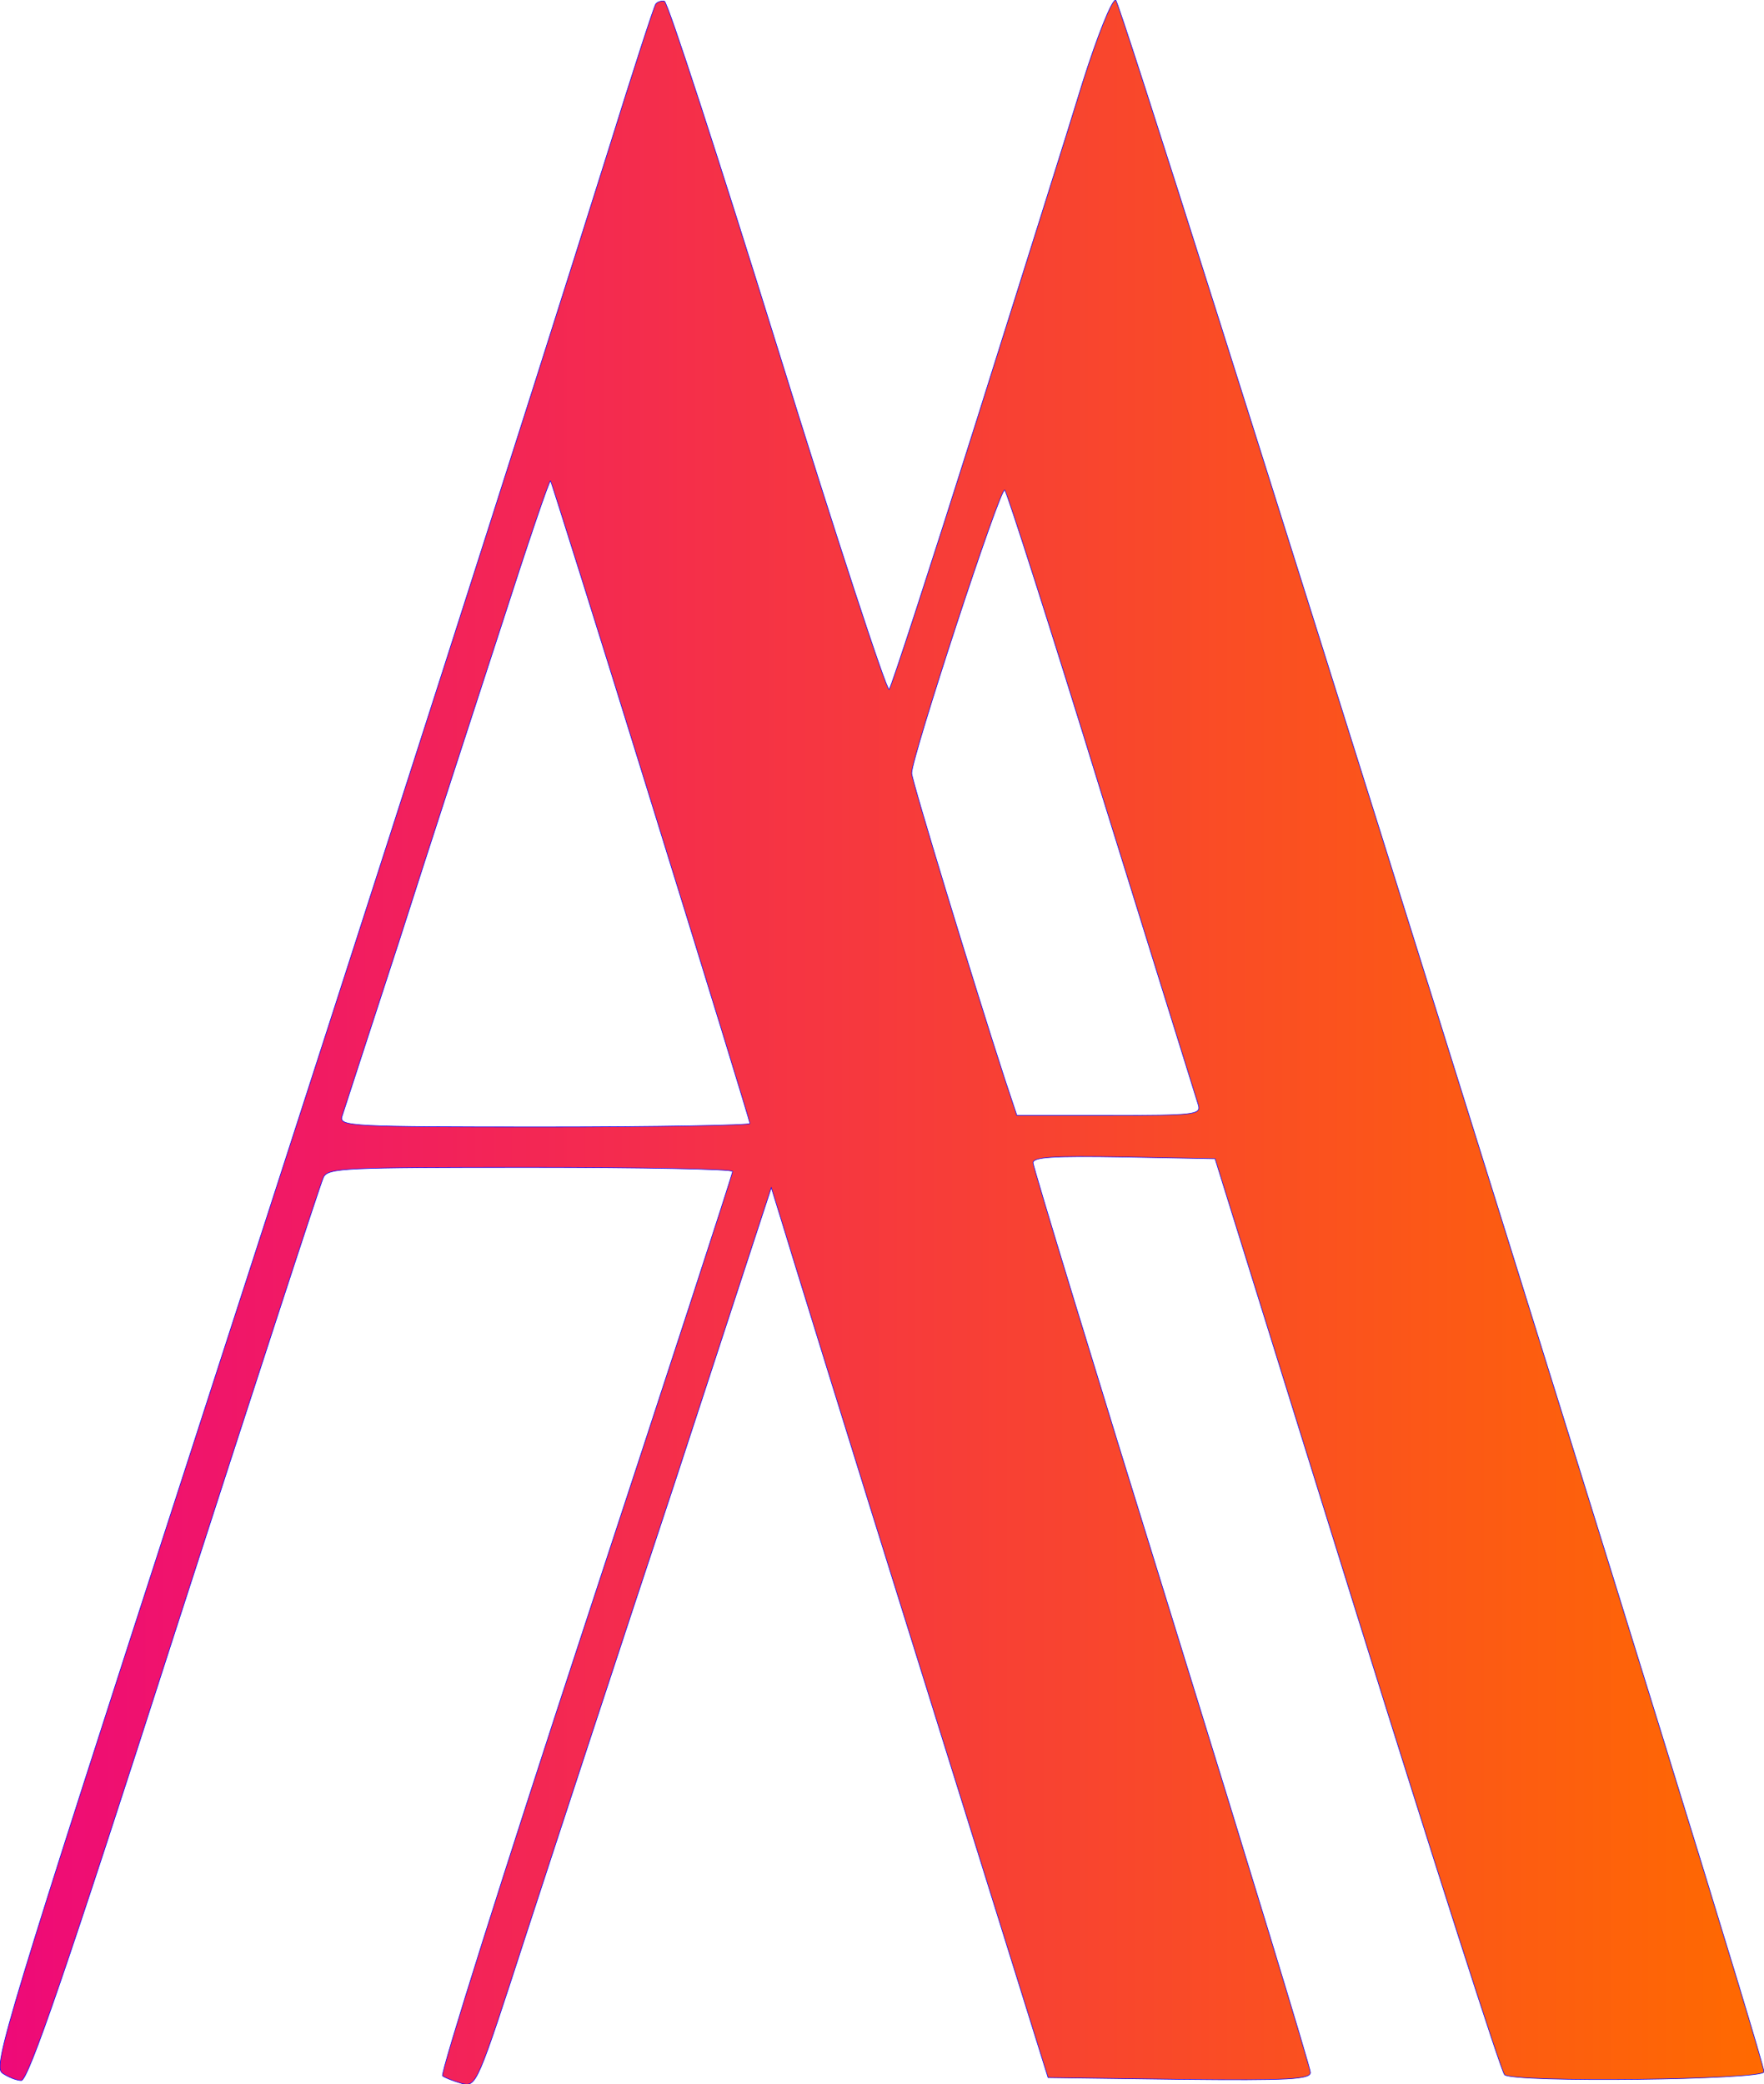
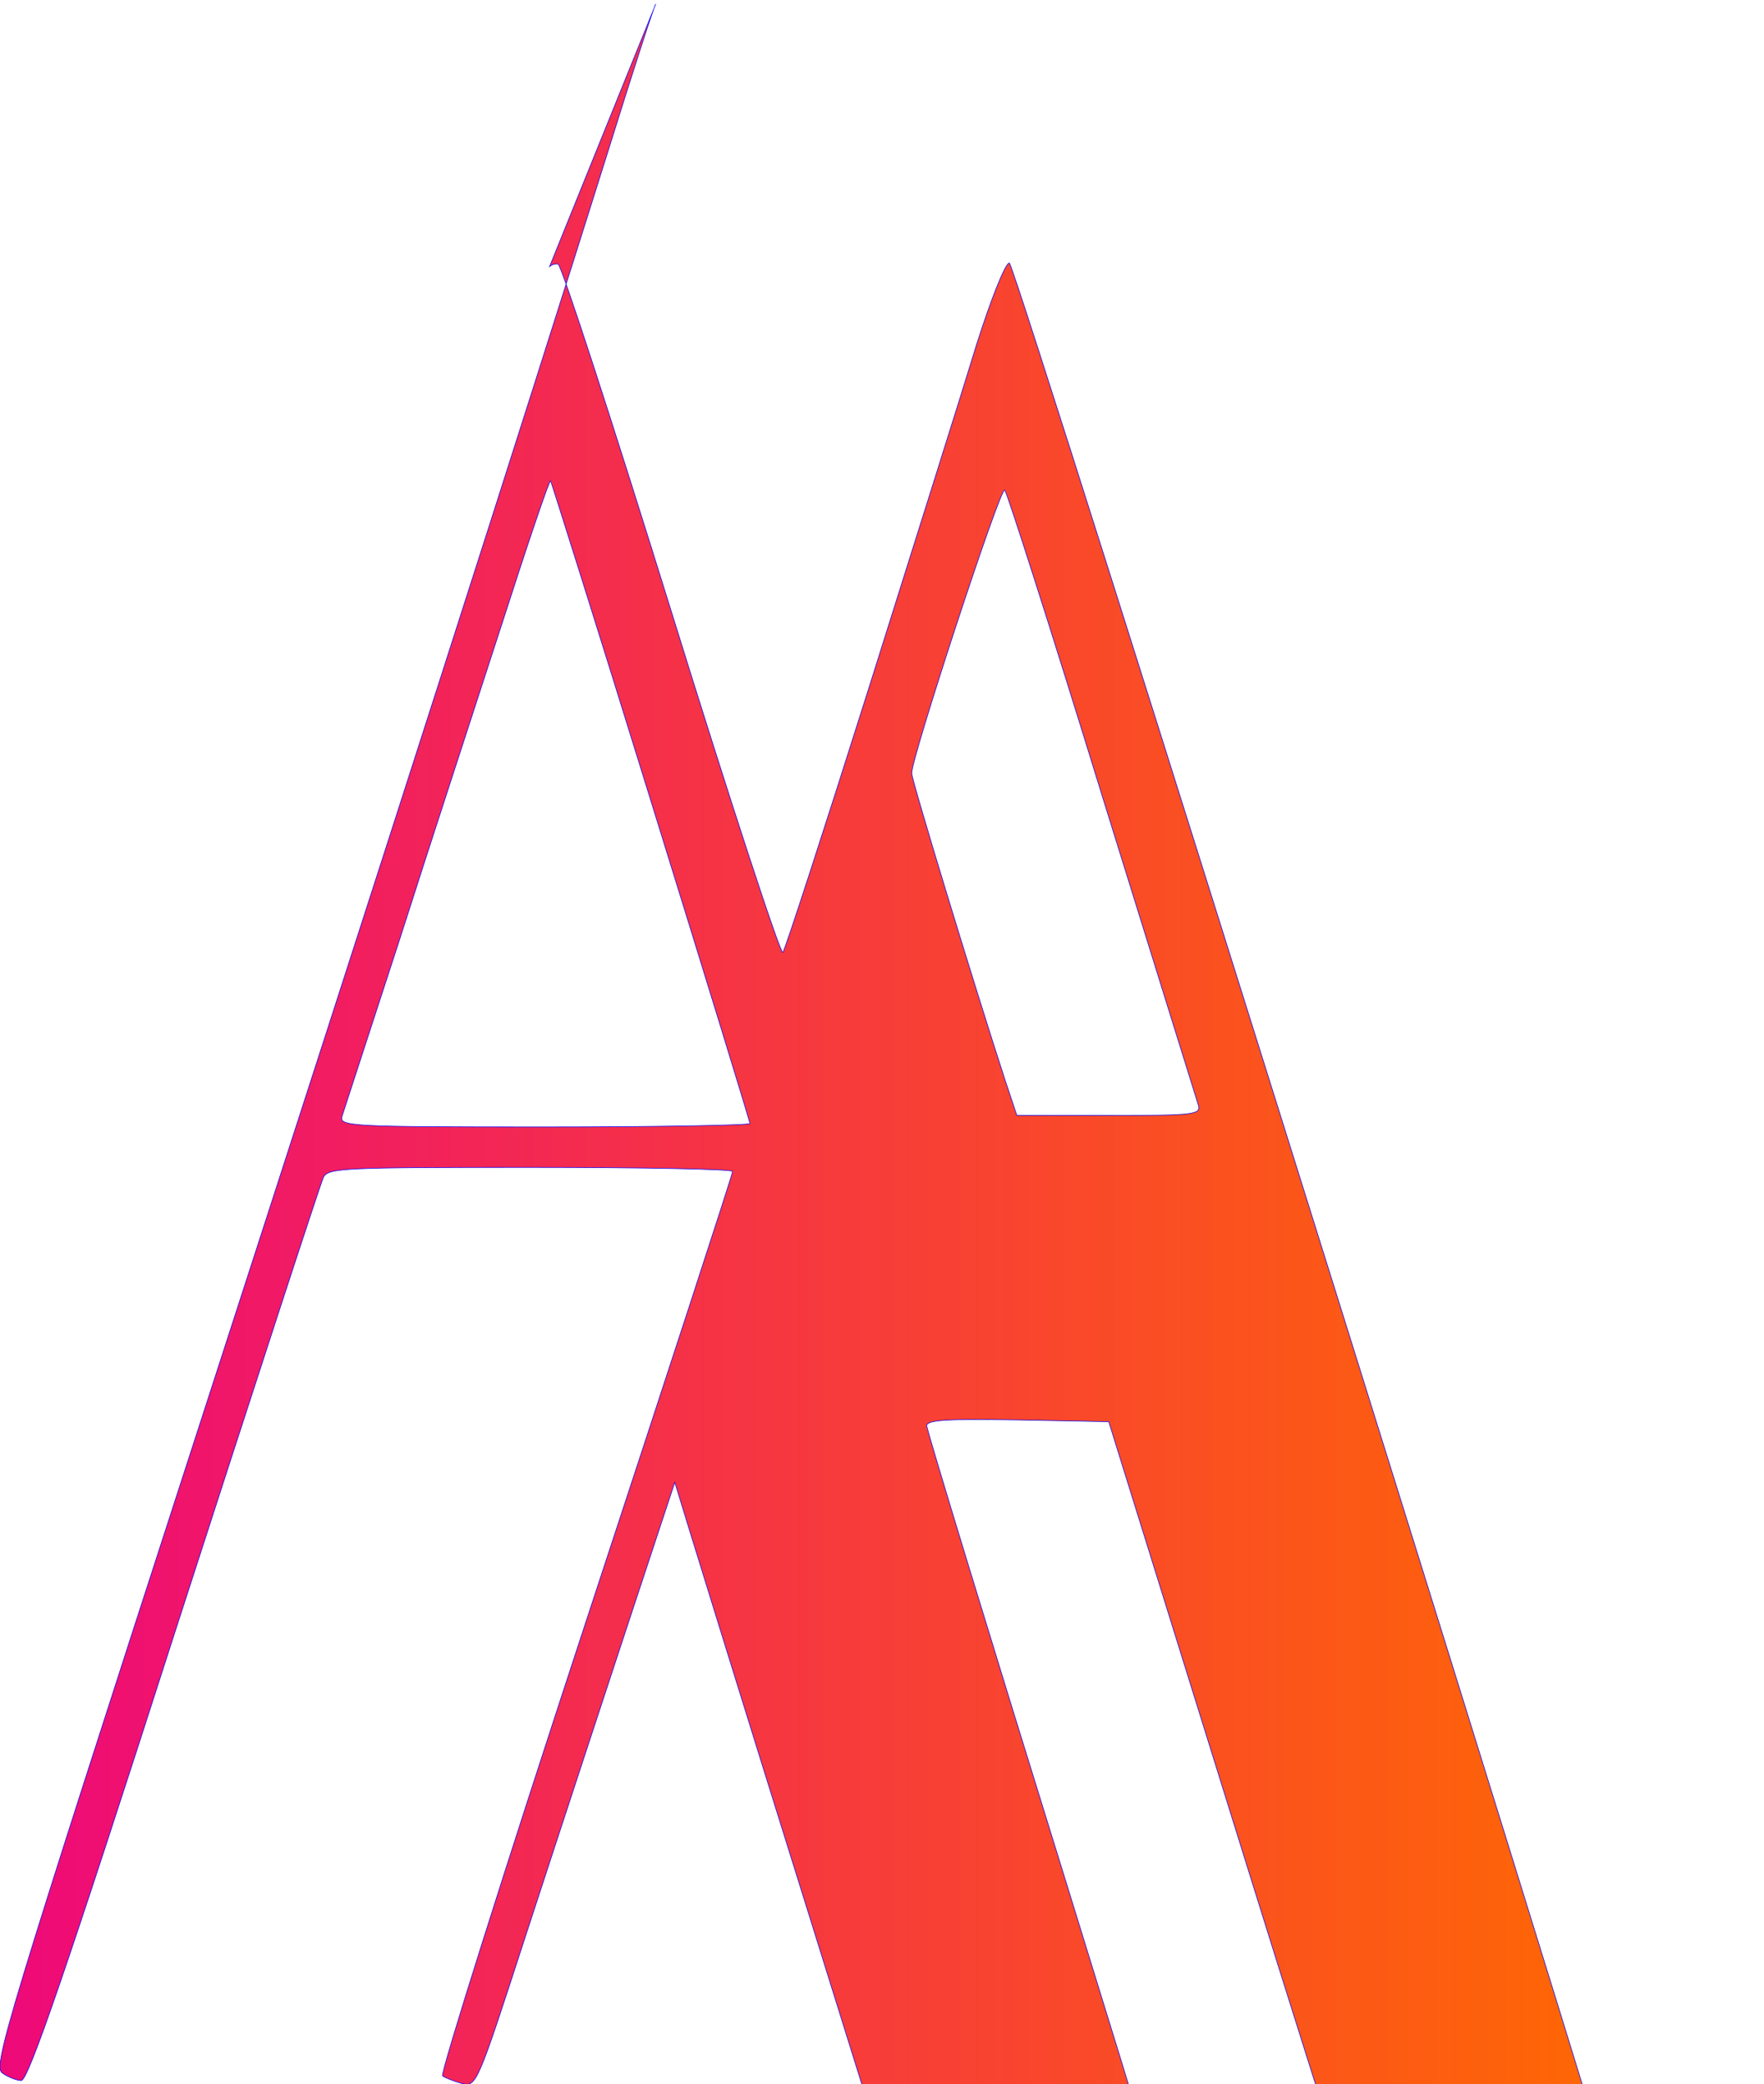
<svg xmlns="http://www.w3.org/2000/svg" version="1.0" width="305.283pt" height="360.655pt" viewBox="0 0 305.283 360.655" preserveAspectRatio="xMidYMid meet">
  <defs>
    <linearGradient id="grad" x1="0%" y1="0%" x2="100%" y2="0%">
      <stop offset="0%" stop-color="#ee0979" stop-opacity="1" />
      <stop offset="100%" stop-color="#ff6a00" stop-opacity="1" />
    </linearGradient>
  </defs>
  <g transform="translate(-96.217,430) scale(0.1,-0.1)" fill="url(#grad)" stroke="blue">
-     <path d="M2097 4293 c-3 -4 -40 -118 -82 -253 -152 -484 -373 -1173 -717 -2235 -326 -1006 -348 -1080 -332 -1092 10 -7 25 -13 33 -13 12 0 77 188 265 773 137 424 253 780 258 790 8 16 35 17 358 17 193 0 350 -3 350 -7 0 -5 -115 -357 -255 -783 -140 -426 -251 -778 -247 -782 4 -3 19 -9 33 -13 26 -6 26 -6 113 262 48 147 163 498 256 778 l167 510 17 -55 c9 -30 116 -377 239 -770 l223 -715 227 -3 c192 -2 227 0 227 12 0 8 -108 362 -240 788 -132 425 -240 779 -240 786 0 10 35 12 157 10 l158 -3 245 -787 c135 -433 250 -792 256 -798 14 -14 449 -9 449 5 0 33 -1112 3585 -1122 3585 -7 0 -32 -63 -57 -142 -24 -79 -108 -345 -186 -593 -78 -247 -145 -453 -149 -458 -4 -4 -91 261 -193 590 -102 328 -190 599 -196 601 -5 1 -12 -1 -15 -5z m-8 -1380 c94 -303 171 -554 171 -557 0 -3 -160 -6 -356 -6 -334 0 -355 1 -350 18 3 9 48 148 100 307 51 160 131 404 176 543 45 140 83 252 85 250 1 -1 80 -251 174 -555z m780 12 c89 -286 164 -528 167 -537 5 -17 -7 -18 -155 -18 l-159 0 -21 63 c-54 166 -161 517 -161 529 -1 25 154 498 161 490 4 -4 80 -241 168 -527z" />
+     <path d="M2097 4293 c-3 -4 -40 -118 -82 -253 -152 -484 -373 -1173 -717 -2235 -326 -1006 -348 -1080 -332 -1092 10 -7 25 -13 33 -13 12 0 77 188 265 773 137 424 253 780 258 790 8 16 35 17 358 17 193 0 350 -3 350 -7 0 -5 -115 -357 -255 -783 -140 -426 -251 -778 -247 -782 4 -3 19 -9 33 -13 26 -6 26 -6 113 262 48 147 163 498 256 778 c9 -30 116 -377 239 -770 l223 -715 227 -3 c192 -2 227 0 227 12 0 8 -108 362 -240 788 -132 425 -240 779 -240 786 0 10 35 12 157 10 l158 -3 245 -787 c135 -433 250 -792 256 -798 14 -14 449 -9 449 5 0 33 -1112 3585 -1122 3585 -7 0 -32 -63 -57 -142 -24 -79 -108 -345 -186 -593 -78 -247 -145 -453 -149 -458 -4 -4 -91 261 -193 590 -102 328 -190 599 -196 601 -5 1 -12 -1 -15 -5z m-8 -1380 c94 -303 171 -554 171 -557 0 -3 -160 -6 -356 -6 -334 0 -355 1 -350 18 3 9 48 148 100 307 51 160 131 404 176 543 45 140 83 252 85 250 1 -1 80 -251 174 -555z m780 12 c89 -286 164 -528 167 -537 5 -17 -7 -18 -155 -18 l-159 0 -21 63 c-54 166 -161 517 -161 529 -1 25 154 498 161 490 4 -4 80 -241 168 -527z" />
  </g>
</svg>